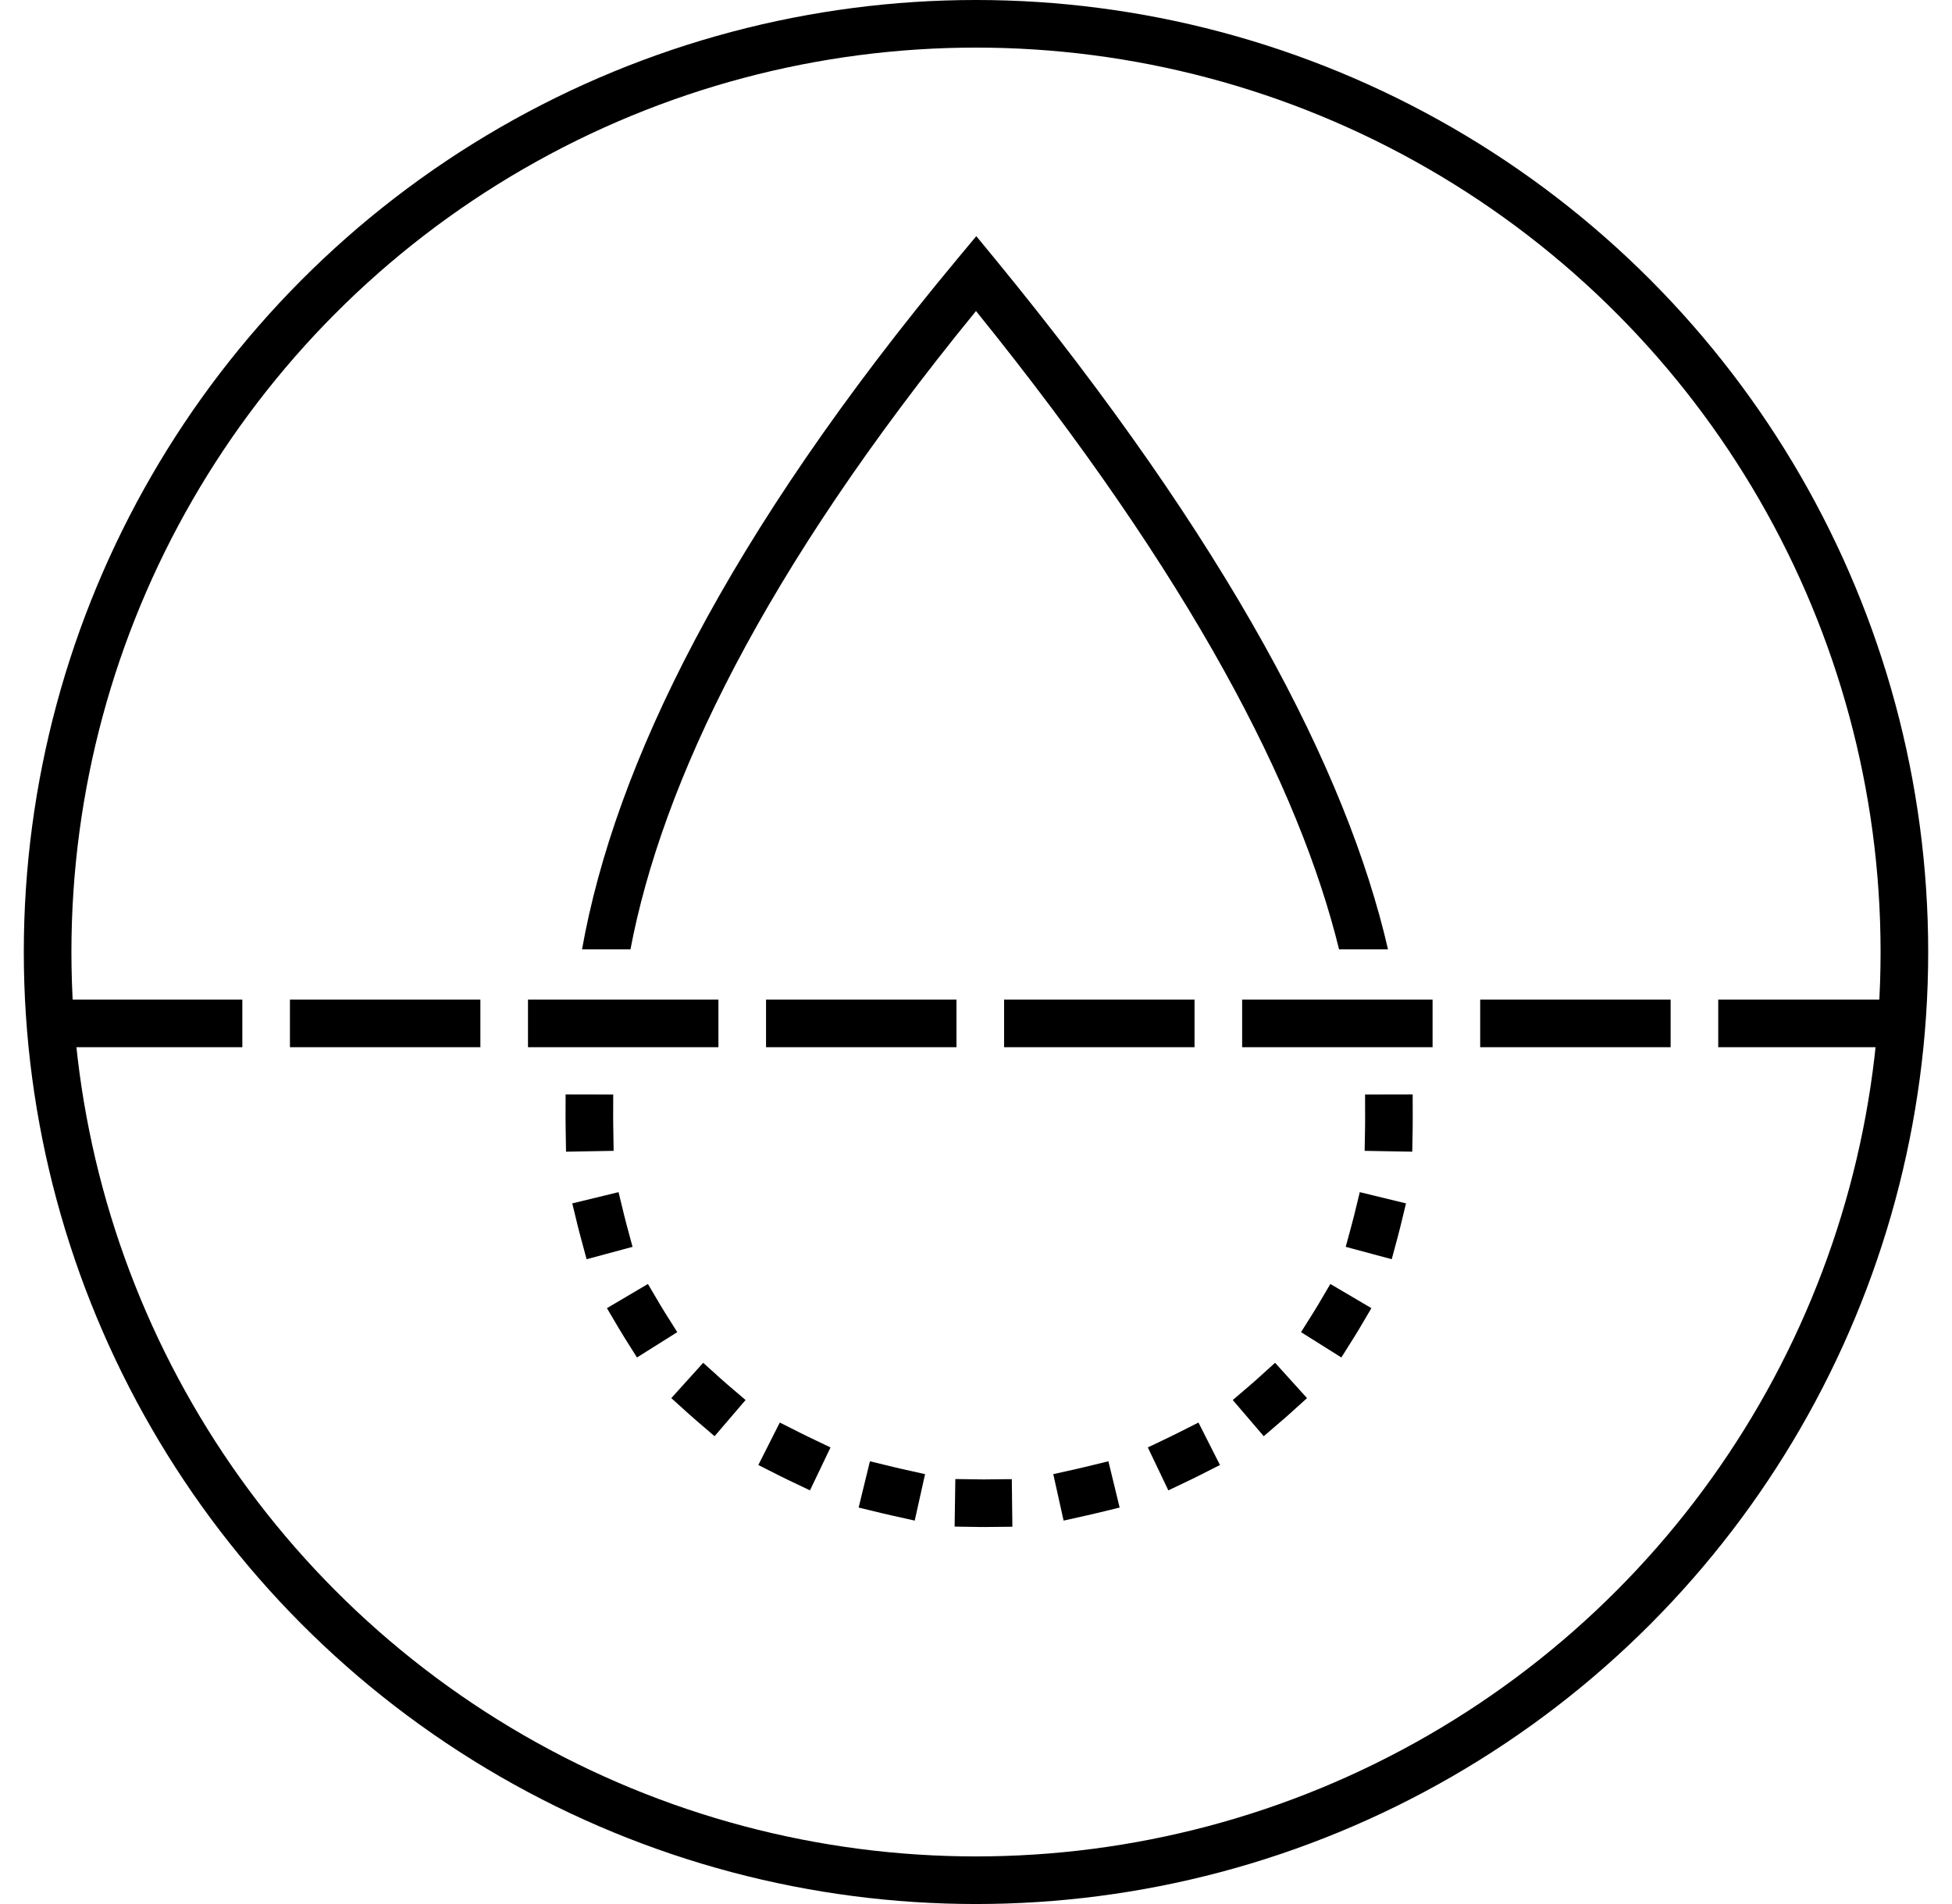
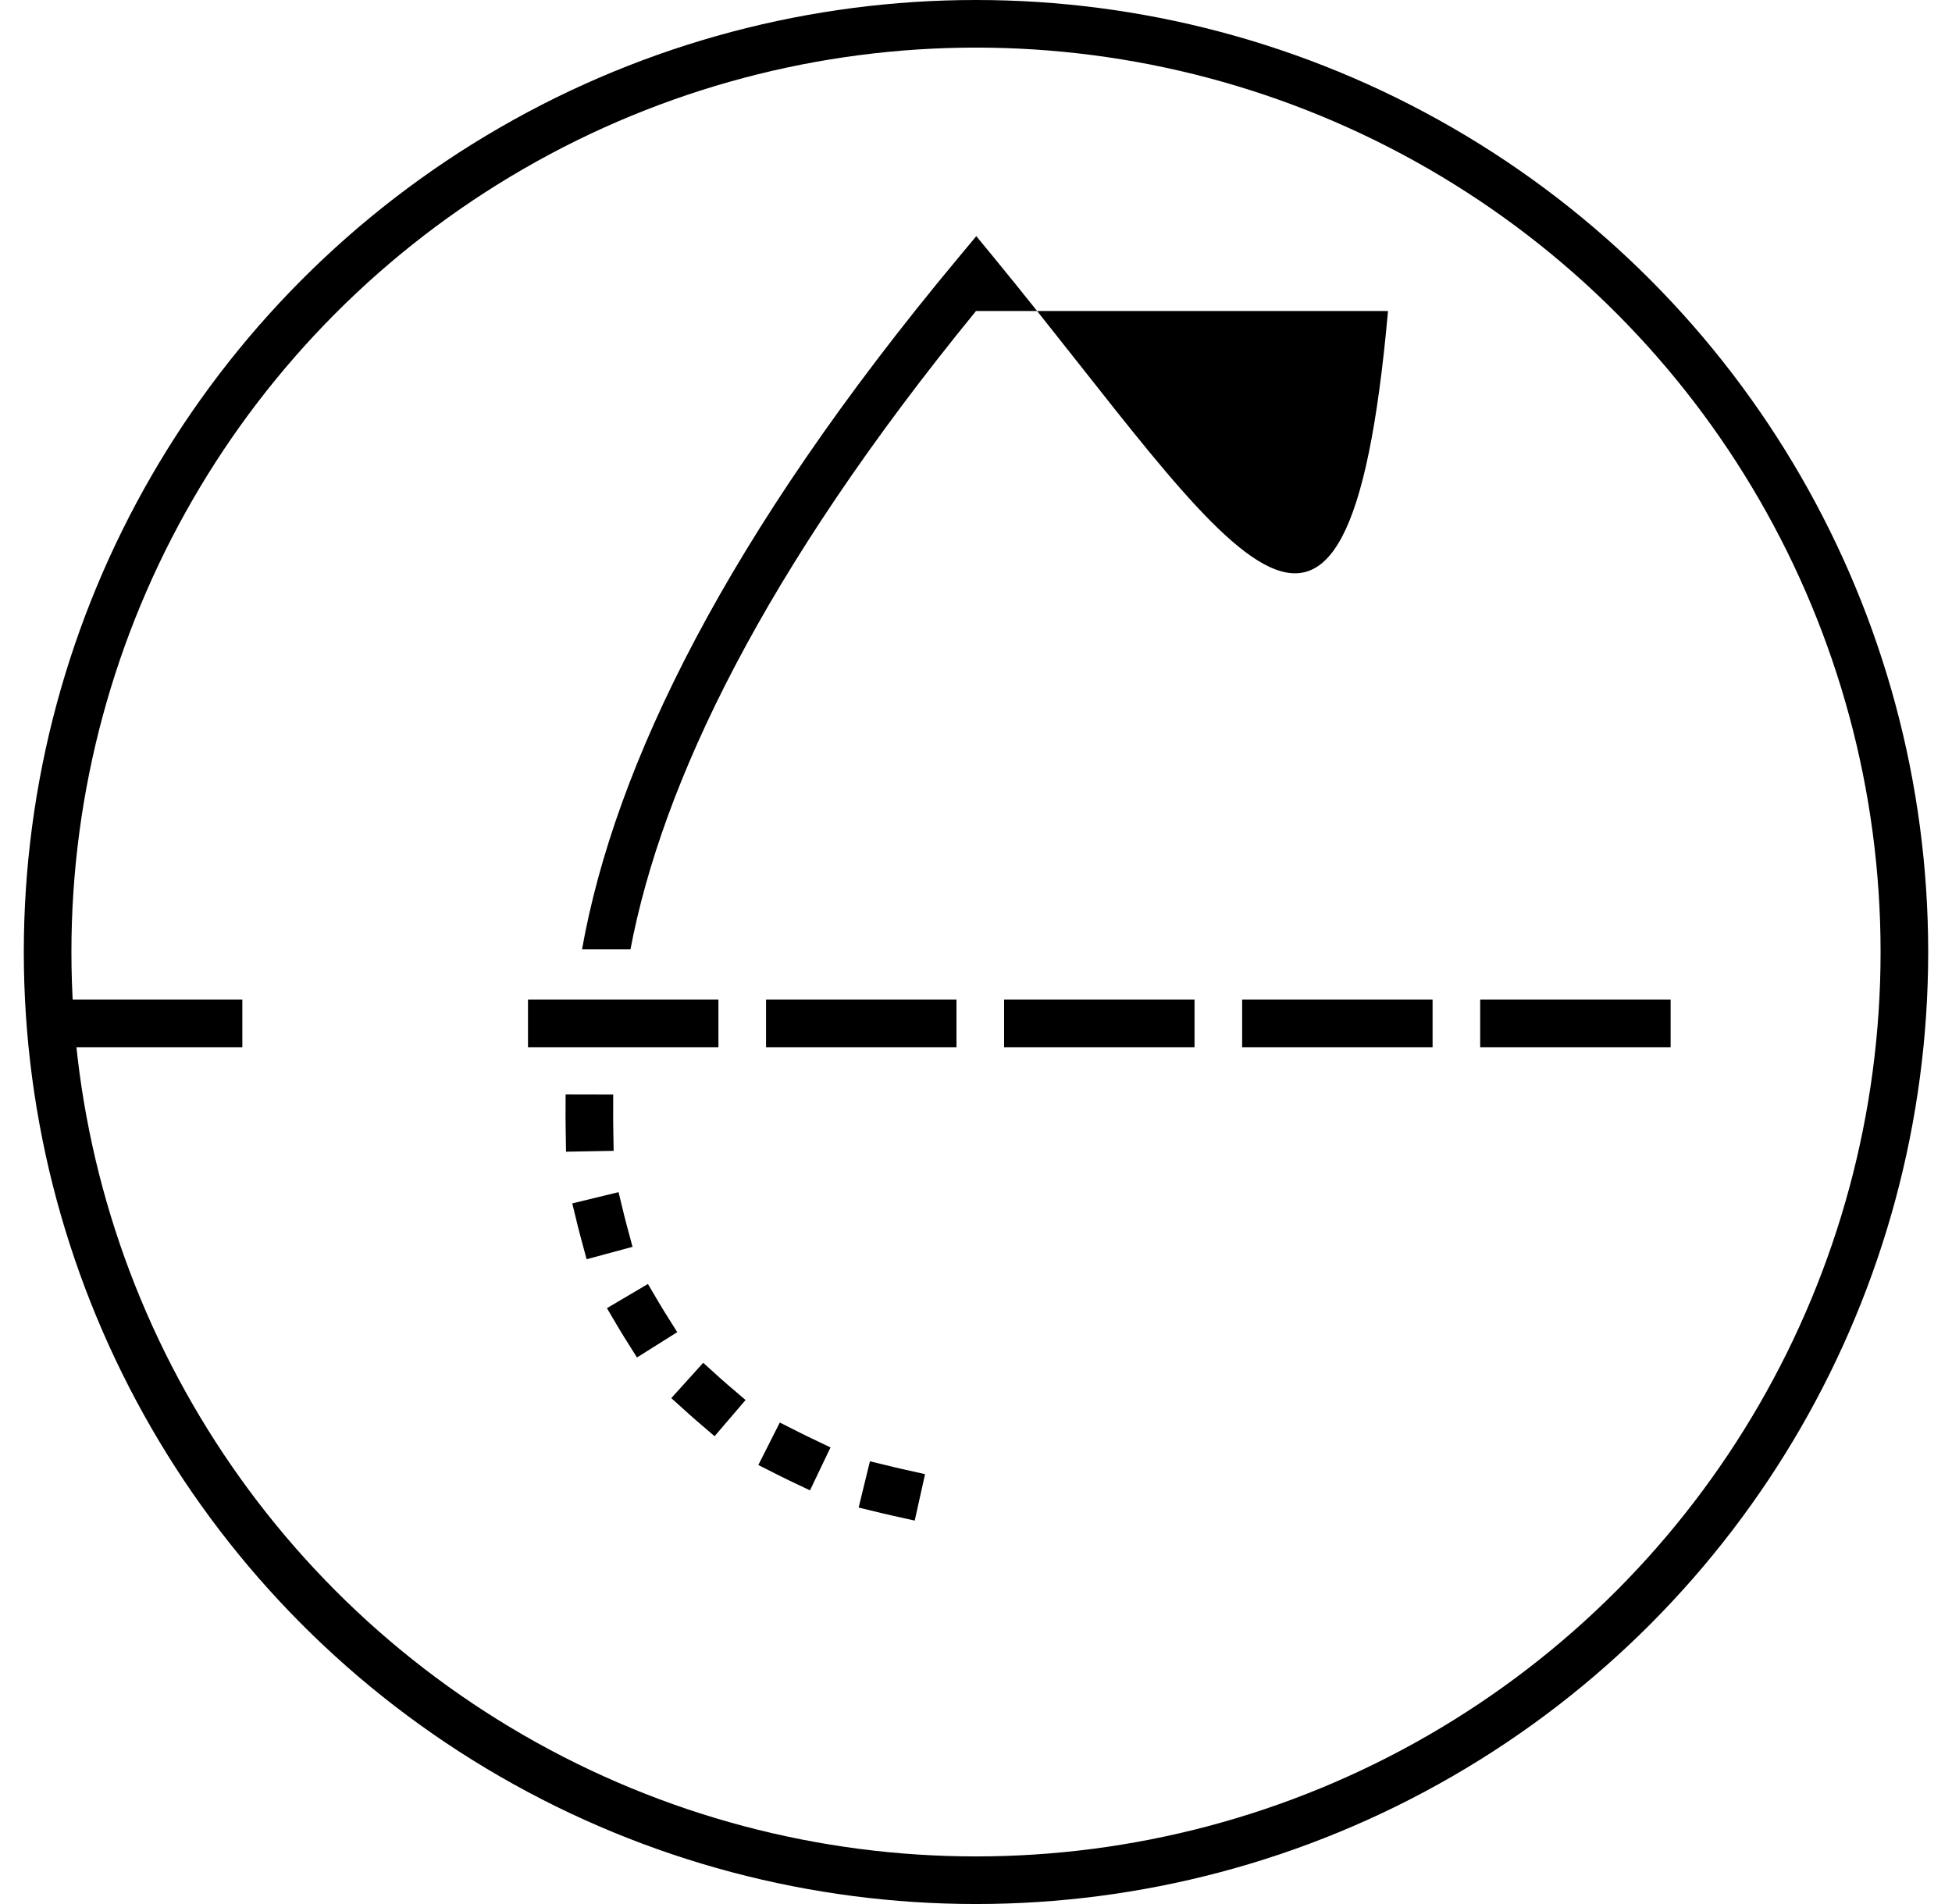
<svg xmlns="http://www.w3.org/2000/svg" fill="none" viewBox="0 0 41 40" height="40" width="41">
  <g clip-path="url(#clip0_1816_4138)">
    <circle stroke="black" r="19.5" cy="20" cx="20.5" />
-     <path fill="black" d="M29.672 22.992L29.673 23.492C29.673 23.56 29.673 23.628 29.672 23.695L29.663 24.195L28.663 24.177L28.672 23.677C28.673 23.617 28.673 23.555 28.673 23.494L28.672 22.994L29.672 22.992ZM29.532 25.281L29.414 25.767C29.398 25.836 29.38 25.904 29.362 25.971L29.232 26.454L28.266 26.194L28.396 25.711C28.413 25.652 28.428 25.592 28.443 25.531L28.561 25.045L29.532 25.281ZM28.805 27.482L28.551 27.913C28.515 27.974 28.478 28.035 28.44 28.095L28.174 28.518L27.327 27.986L27.593 27.563C27.626 27.511 27.658 27.458 27.689 27.405L27.943 26.974L28.805 27.482ZM27.453 29.372L27.082 29.707C27.029 29.754 26.977 29.801 26.923 29.846L26.544 30.172L25.893 29.412L26.273 29.087C26.319 29.047 26.366 29.006 26.411 28.965L26.782 28.63L27.453 29.372ZM25.624 30.777L25.178 31.003C25.116 31.034 25.053 31.065 24.991 31.095L24.54 31.31L24.109 30.408L24.56 30.192C24.616 30.166 24.672 30.138 24.727 30.11L25.173 29.885L25.624 30.777ZM23.517 31.671L23.031 31.789C22.963 31.806 22.895 31.821 22.828 31.836L22.34 31.945L22.123 30.969L22.611 30.86C22.672 30.847 22.733 30.832 22.795 30.817L23.281 30.699L23.517 31.671ZM20.066 31.072L20.566 31.079C20.598 31.08 20.629 31.08 20.661 31.08C20.691 31.08 20.722 31.08 20.752 31.079L21.252 31.074L21.264 32.074L20.764 32.079C20.729 32.08 20.695 32.08 20.661 32.08C20.624 32.08 20.587 32.08 20.551 32.079L20.051 32.071L20.066 31.072Z" clip-rule="evenodd" fill-rule="evenodd" />
    <path fill="black" d="M11.88 22.992L11.879 23.492C11.879 23.56 11.88 23.628 11.881 23.695L11.889 24.195L12.889 24.177L12.881 23.677C12.88 23.617 12.879 23.555 12.879 23.494L12.88 22.994L11.88 22.992ZM12.02 25.281L12.138 25.767C12.155 25.836 12.172 25.904 12.191 25.971L12.321 26.454L13.286 26.194L13.156 25.711C13.14 25.652 13.125 25.592 13.11 25.531L12.992 25.045L12.02 25.281ZM12.748 27.482L13.002 27.913C13.038 27.974 13.075 28.035 13.113 28.095L13.379 28.518L14.225 27.986L13.959 27.563C13.927 27.511 13.895 27.458 13.863 27.405L13.609 26.974L12.748 27.482ZM14.1 29.372L14.471 29.707C14.523 29.754 14.576 29.801 14.629 29.846L15.009 30.172L15.66 29.412L15.28 29.087C15.233 29.047 15.187 29.006 15.141 28.965L14.77 28.63L14.1 29.372ZM15.928 30.777L16.375 31.003C16.437 31.034 16.499 31.065 16.562 31.095L17.013 31.31L17.444 30.408L16.993 30.192C16.937 30.166 16.881 30.138 16.826 30.11L16.379 29.885L15.928 30.777ZM18.035 31.671L18.521 31.789C18.589 31.806 18.657 31.821 18.725 31.836L19.213 31.945L19.43 30.969L18.942 30.86C18.88 30.847 18.819 30.832 18.758 30.817L18.272 30.699L18.035 31.671Z" clip-rule="evenodd" fill-rule="evenodd" />
-     <path fill="black" d="M20.89 5.428L20.506 4.961L20.119 5.426C15.249 11.272 12.91 16.091 12.225 19.945H13.242C13.905 16.459 16.02 12.016 20.5 6.534C25.034 12.146 27.293 16.548 28.126 19.945H29.154C28.29 16.189 25.802 11.415 20.89 5.428Z" clip-rule="evenodd" fill-rule="evenodd" />
+     <path fill="black" d="M20.89 5.428L20.506 4.961L20.119 5.426C15.249 11.272 12.91 16.091 12.225 19.945H13.242C13.905 16.459 16.02 12.016 20.5 6.534H29.154C28.29 16.189 25.802 11.415 20.89 5.428Z" clip-rule="evenodd" fill-rule="evenodd" />
    <line stroke="black" y2="21.5" x2="5.09" y1="21.5" x1="1.168" />
-     <line stroke="black" y2="21.5" x2="10.09" y1="21.5" x1="6.09" />
    <line stroke="black" y2="21.5" x2="15.09" y1="21.5" x1="11.09" />
    <line stroke="black" y2="21.5" x2="20.09" y1="21.5" x1="16.09" />
    <line stroke="black" y2="21.5" x2="25.09" y1="21.5" x1="21.09" />
    <line stroke="black" y2="21.5" x2="30.09" y1="21.5" x1="26.09" />
    <line stroke="black" y2="21.5" x2="35.09" y1="21.5" x1="31.09" />
-     <line stroke="black" y2="21.5" x2="39.641" y1="21.5" x1="36.09" />
  </g>
  <defs>
    <clipPath id="clip0_1816_4138">
      <rect transform="translate(0.5)" fill="white" height="40" width="40" />
    </clipPath>
  </defs>
</svg>